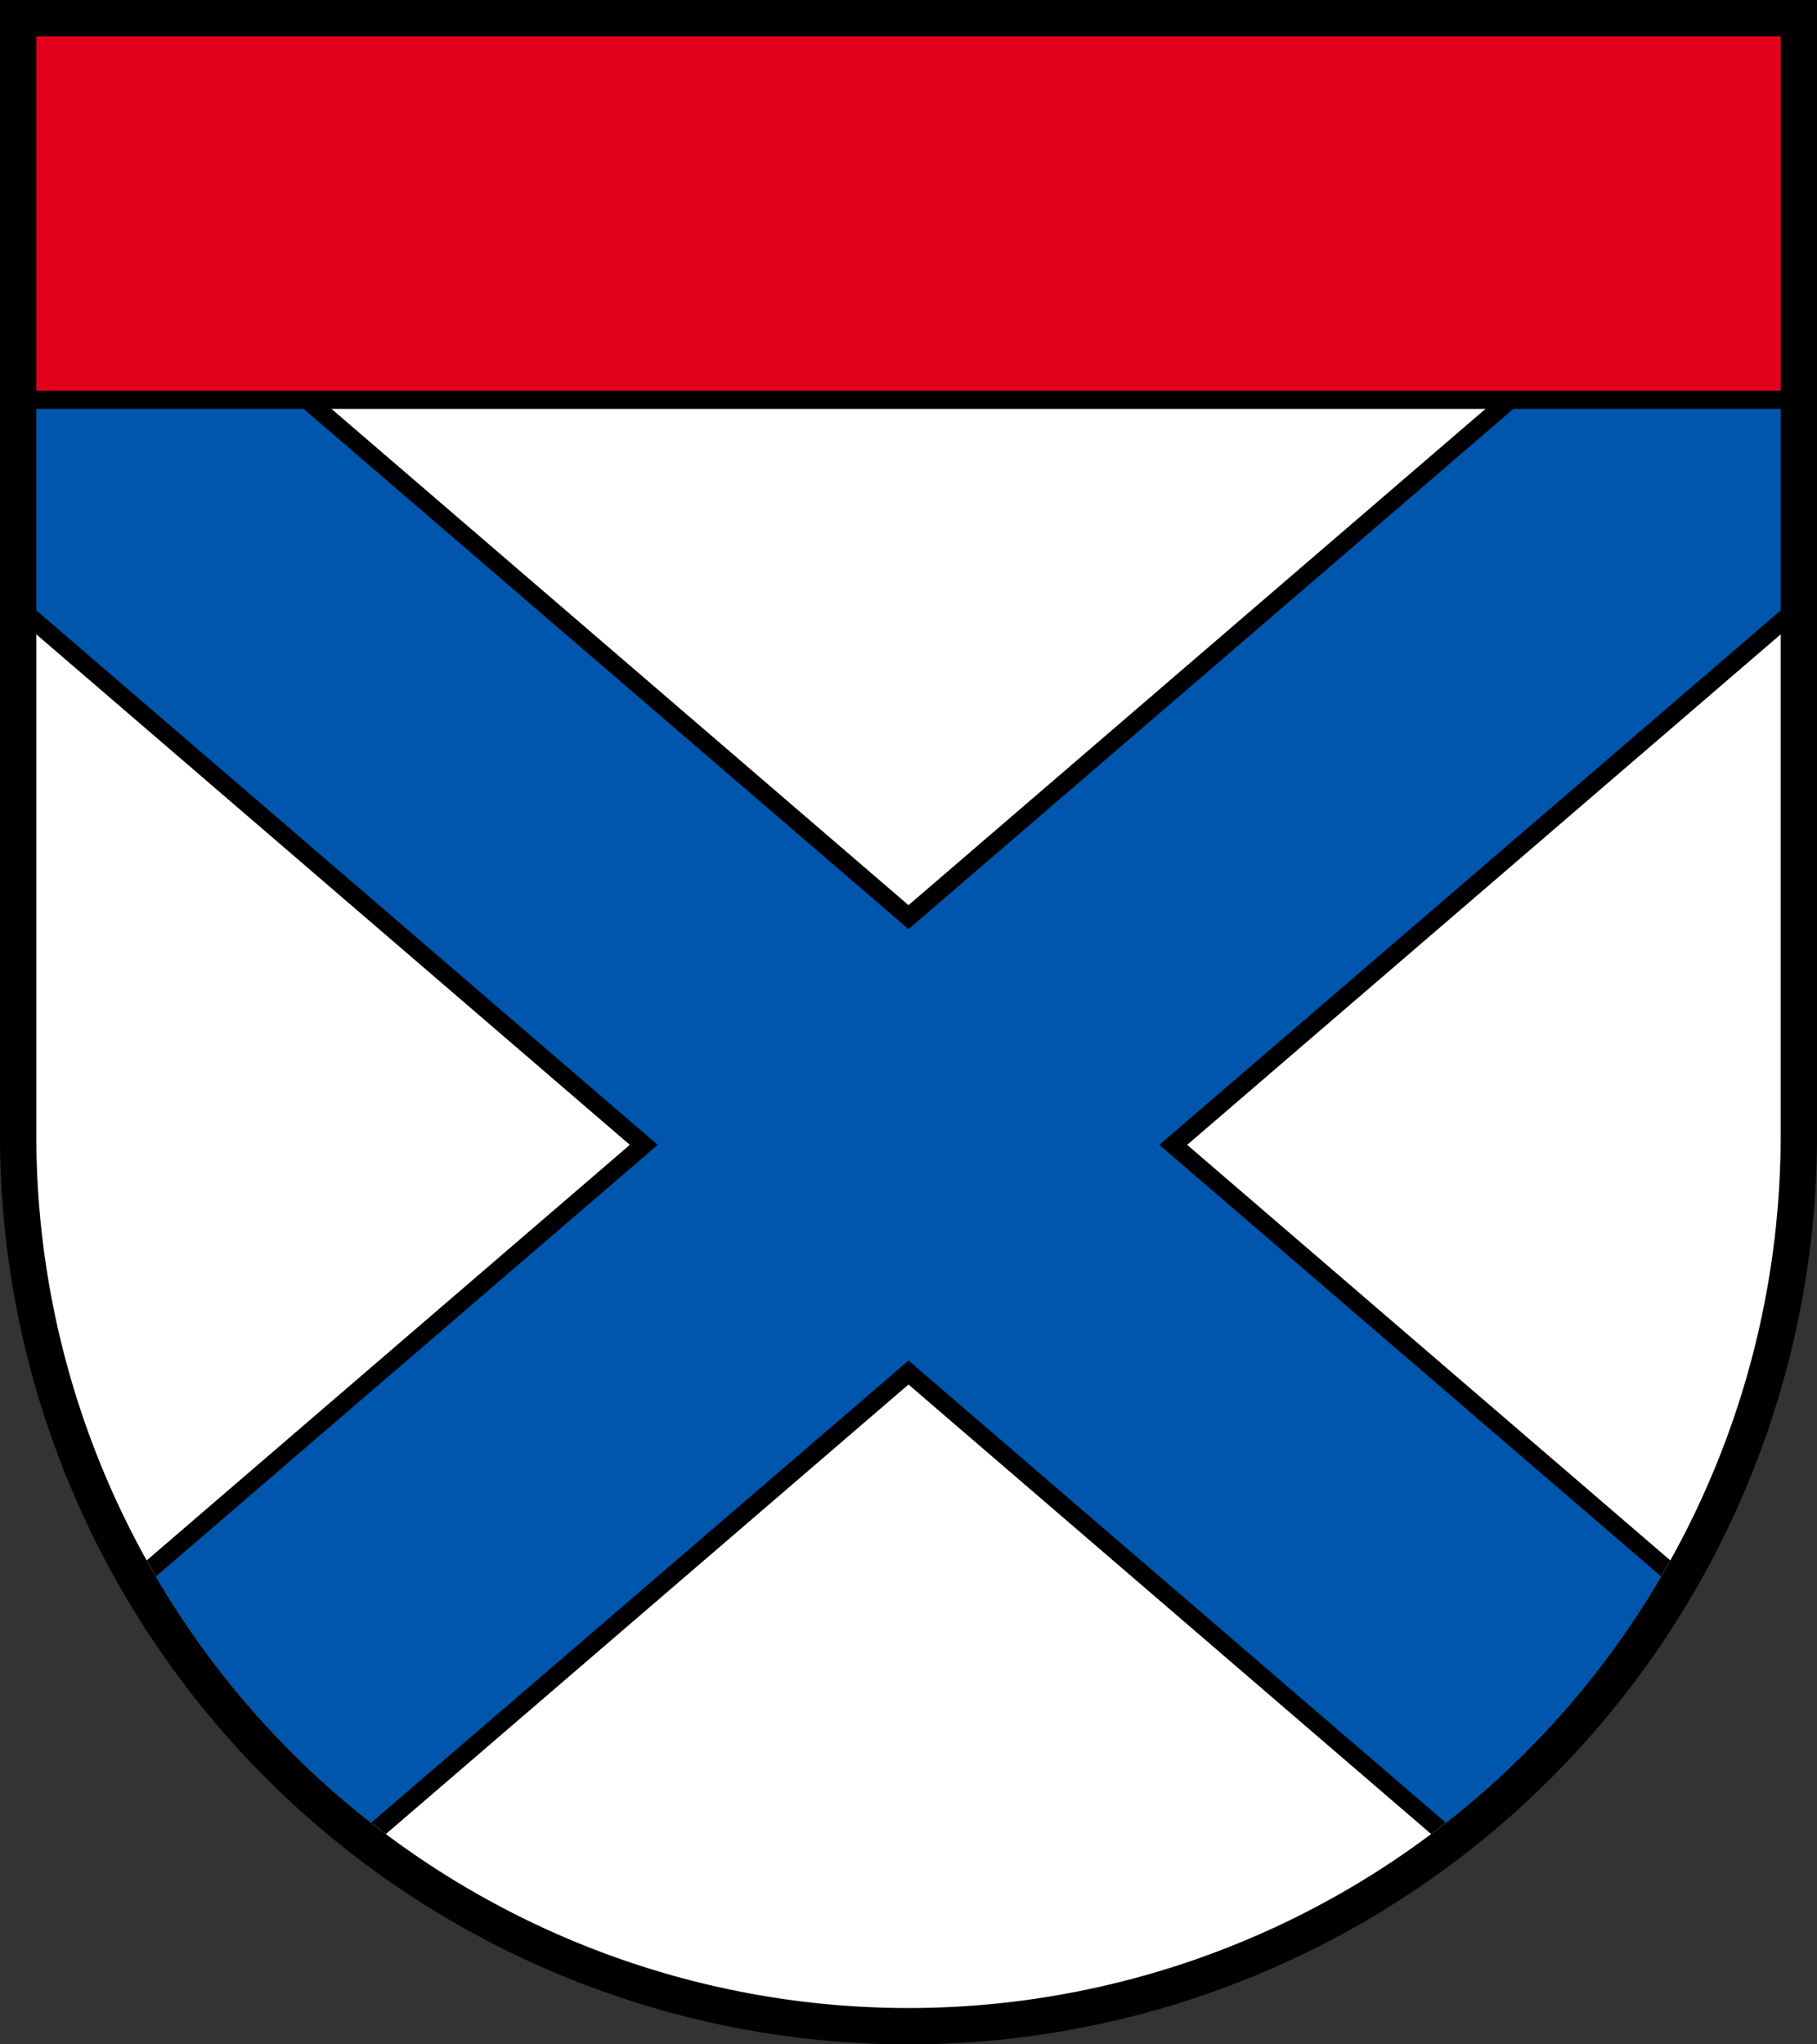
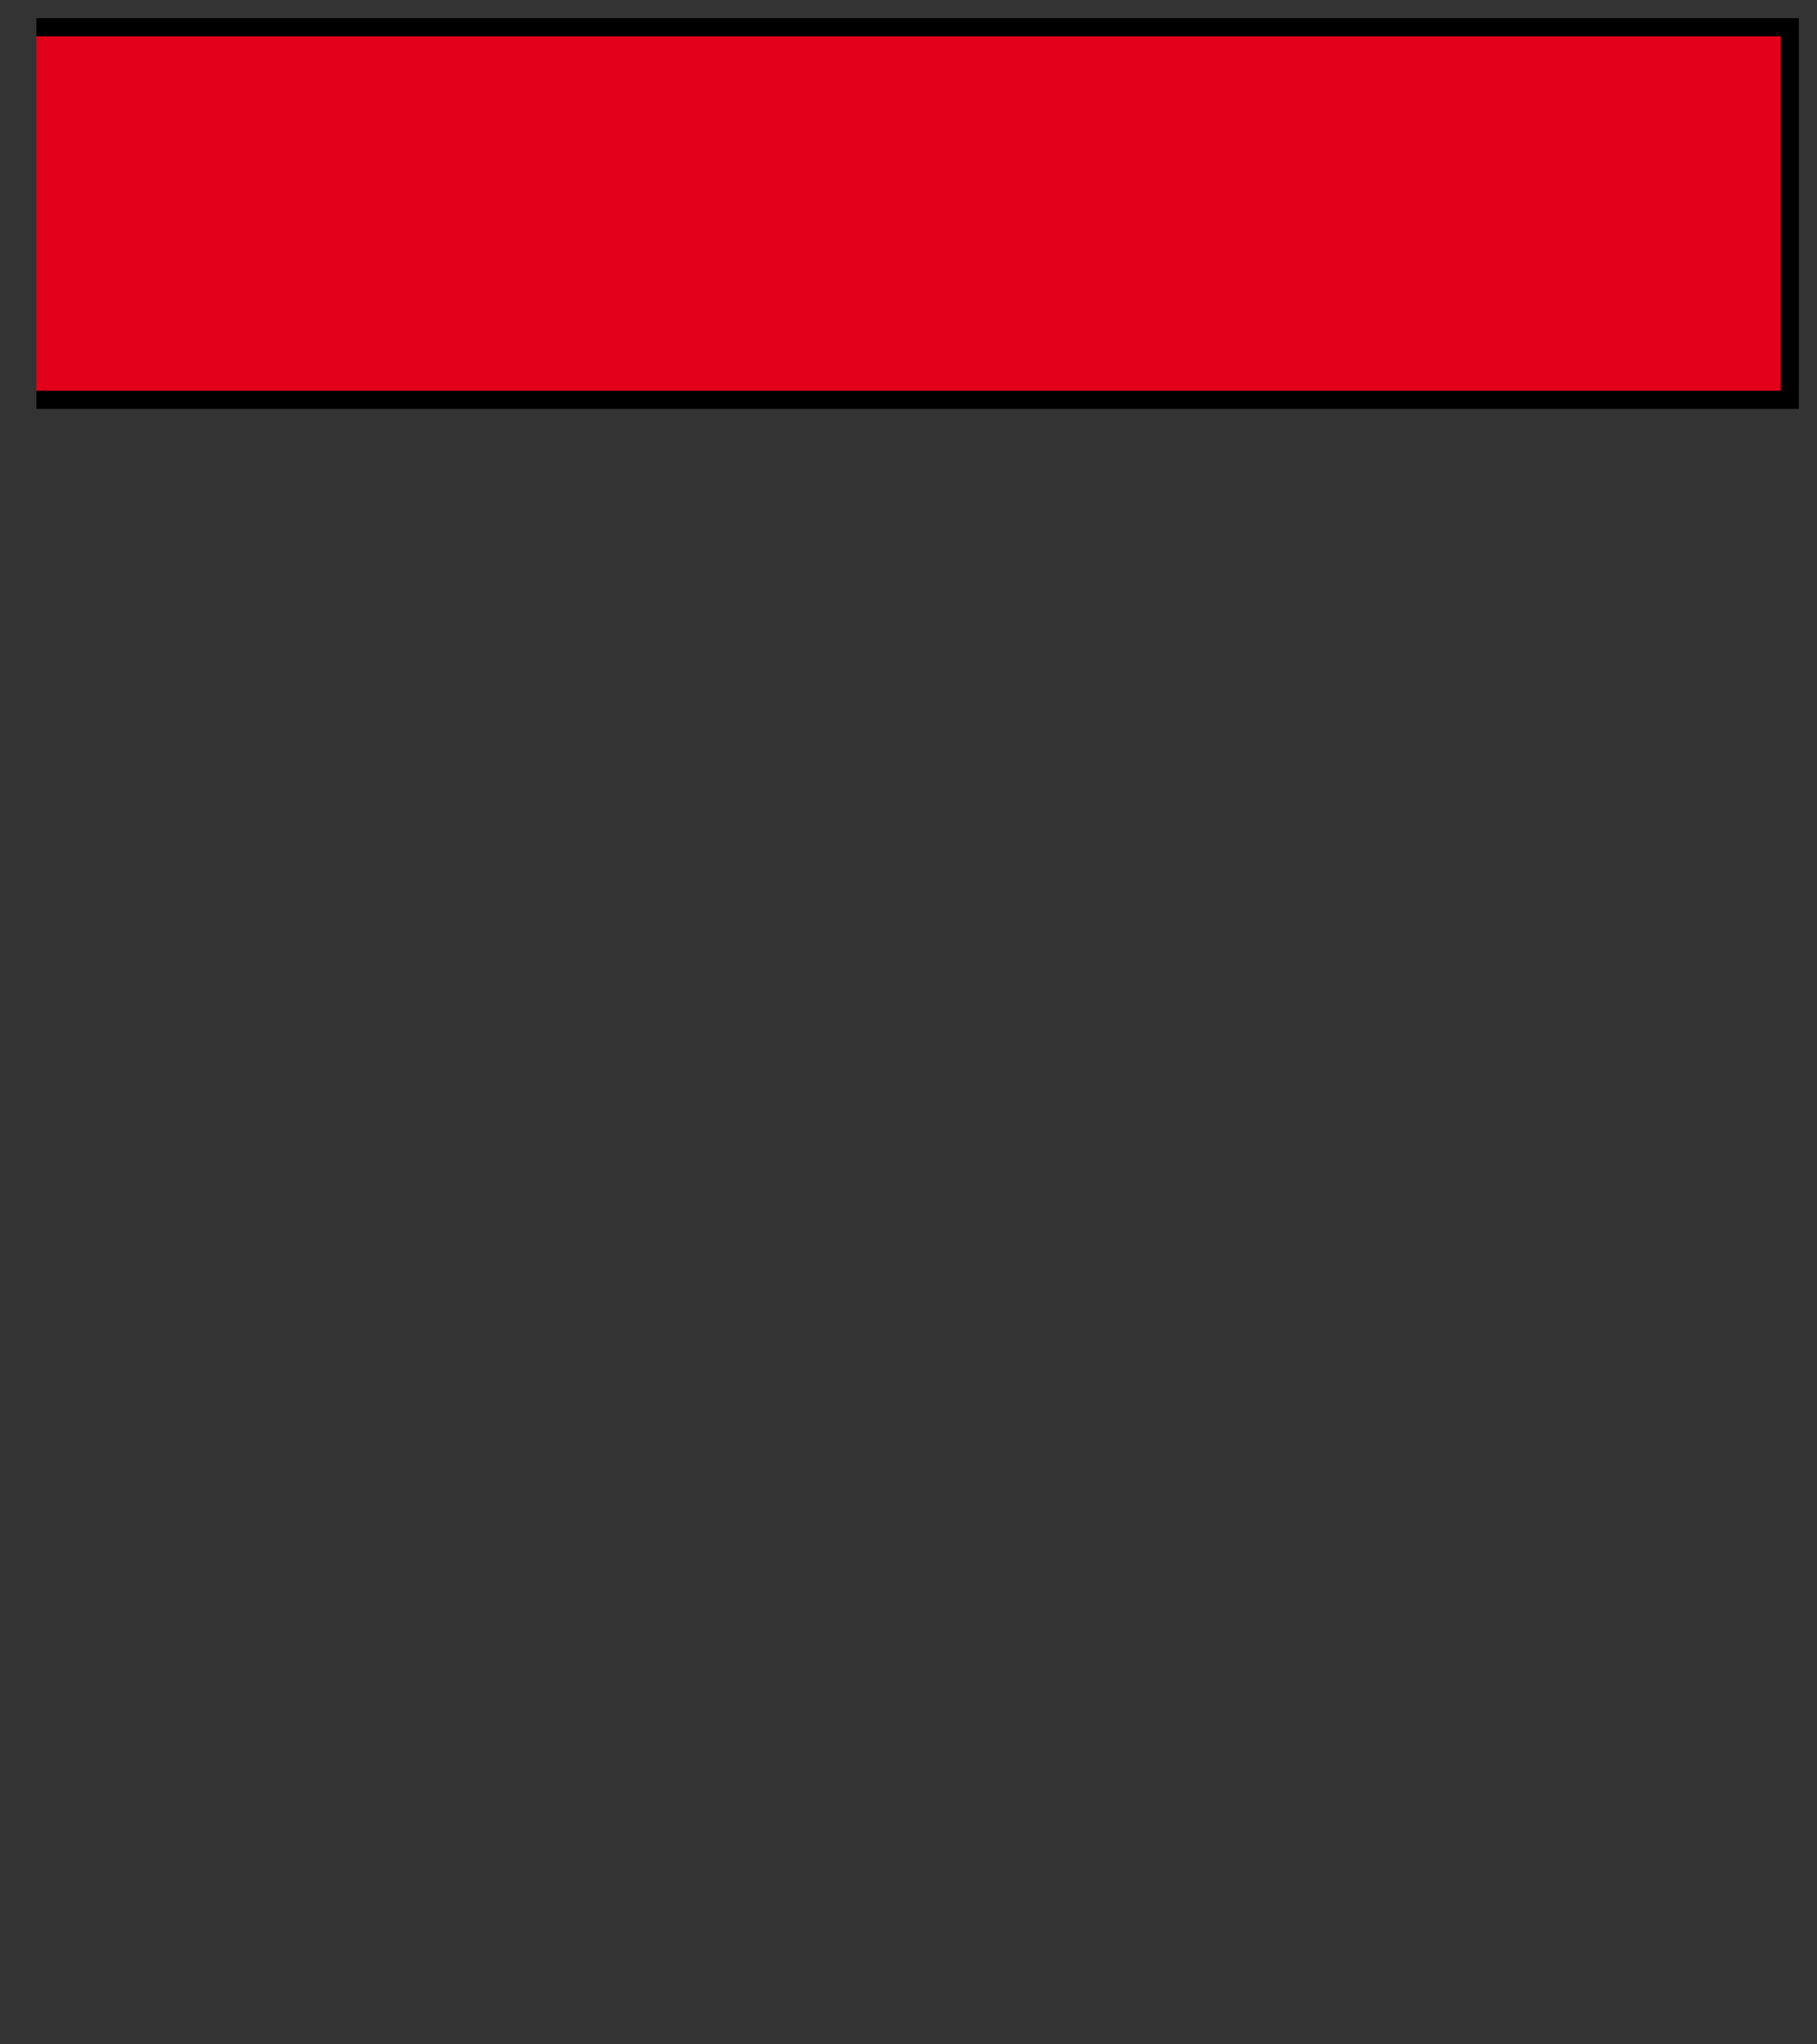
<svg xmlns="http://www.w3.org/2000/svg" version="1.1" width="520" height="585" viewBox="0,0 100,112.5">
  <rect x="0" y="0" width="100" height="112.5" fill="#333333" stroke="none" />
  <title>Wappen von Greppen</title>
  <desc>Wappen der Schweizer Gemeinde Greppen, Kanton Luzern</desc>
  <defs>
    <clipPath id="cpSchild">
-       <path d="M 2,2 H 98 V 62.5 a 48,48 0 0,1 -96,0 z" />
-     </clipPath>
+       </clipPath>
  </defs>
-   <path d="M 1,1 H 99 V 62.5 a 49,49 0 0,1 -98,0 z" stroke="black" stroke-width="2" fill="white" />
  <g clip-path="url(#cpSchild)">
    <path d="M 0,20 l 100,86 M 100,20 L 0,106" stroke="black" stroke-width="20" />
-     <path d="M 0,20 l 100,86 M 100,20 L 0,106" stroke="#0056ad" stroke-width="18" />
  </g>
  <path d="M 2,1.5 H 98.5 V 22 H 2" stroke="black" stroke-width="1" fill="#e2001a" />
</svg>